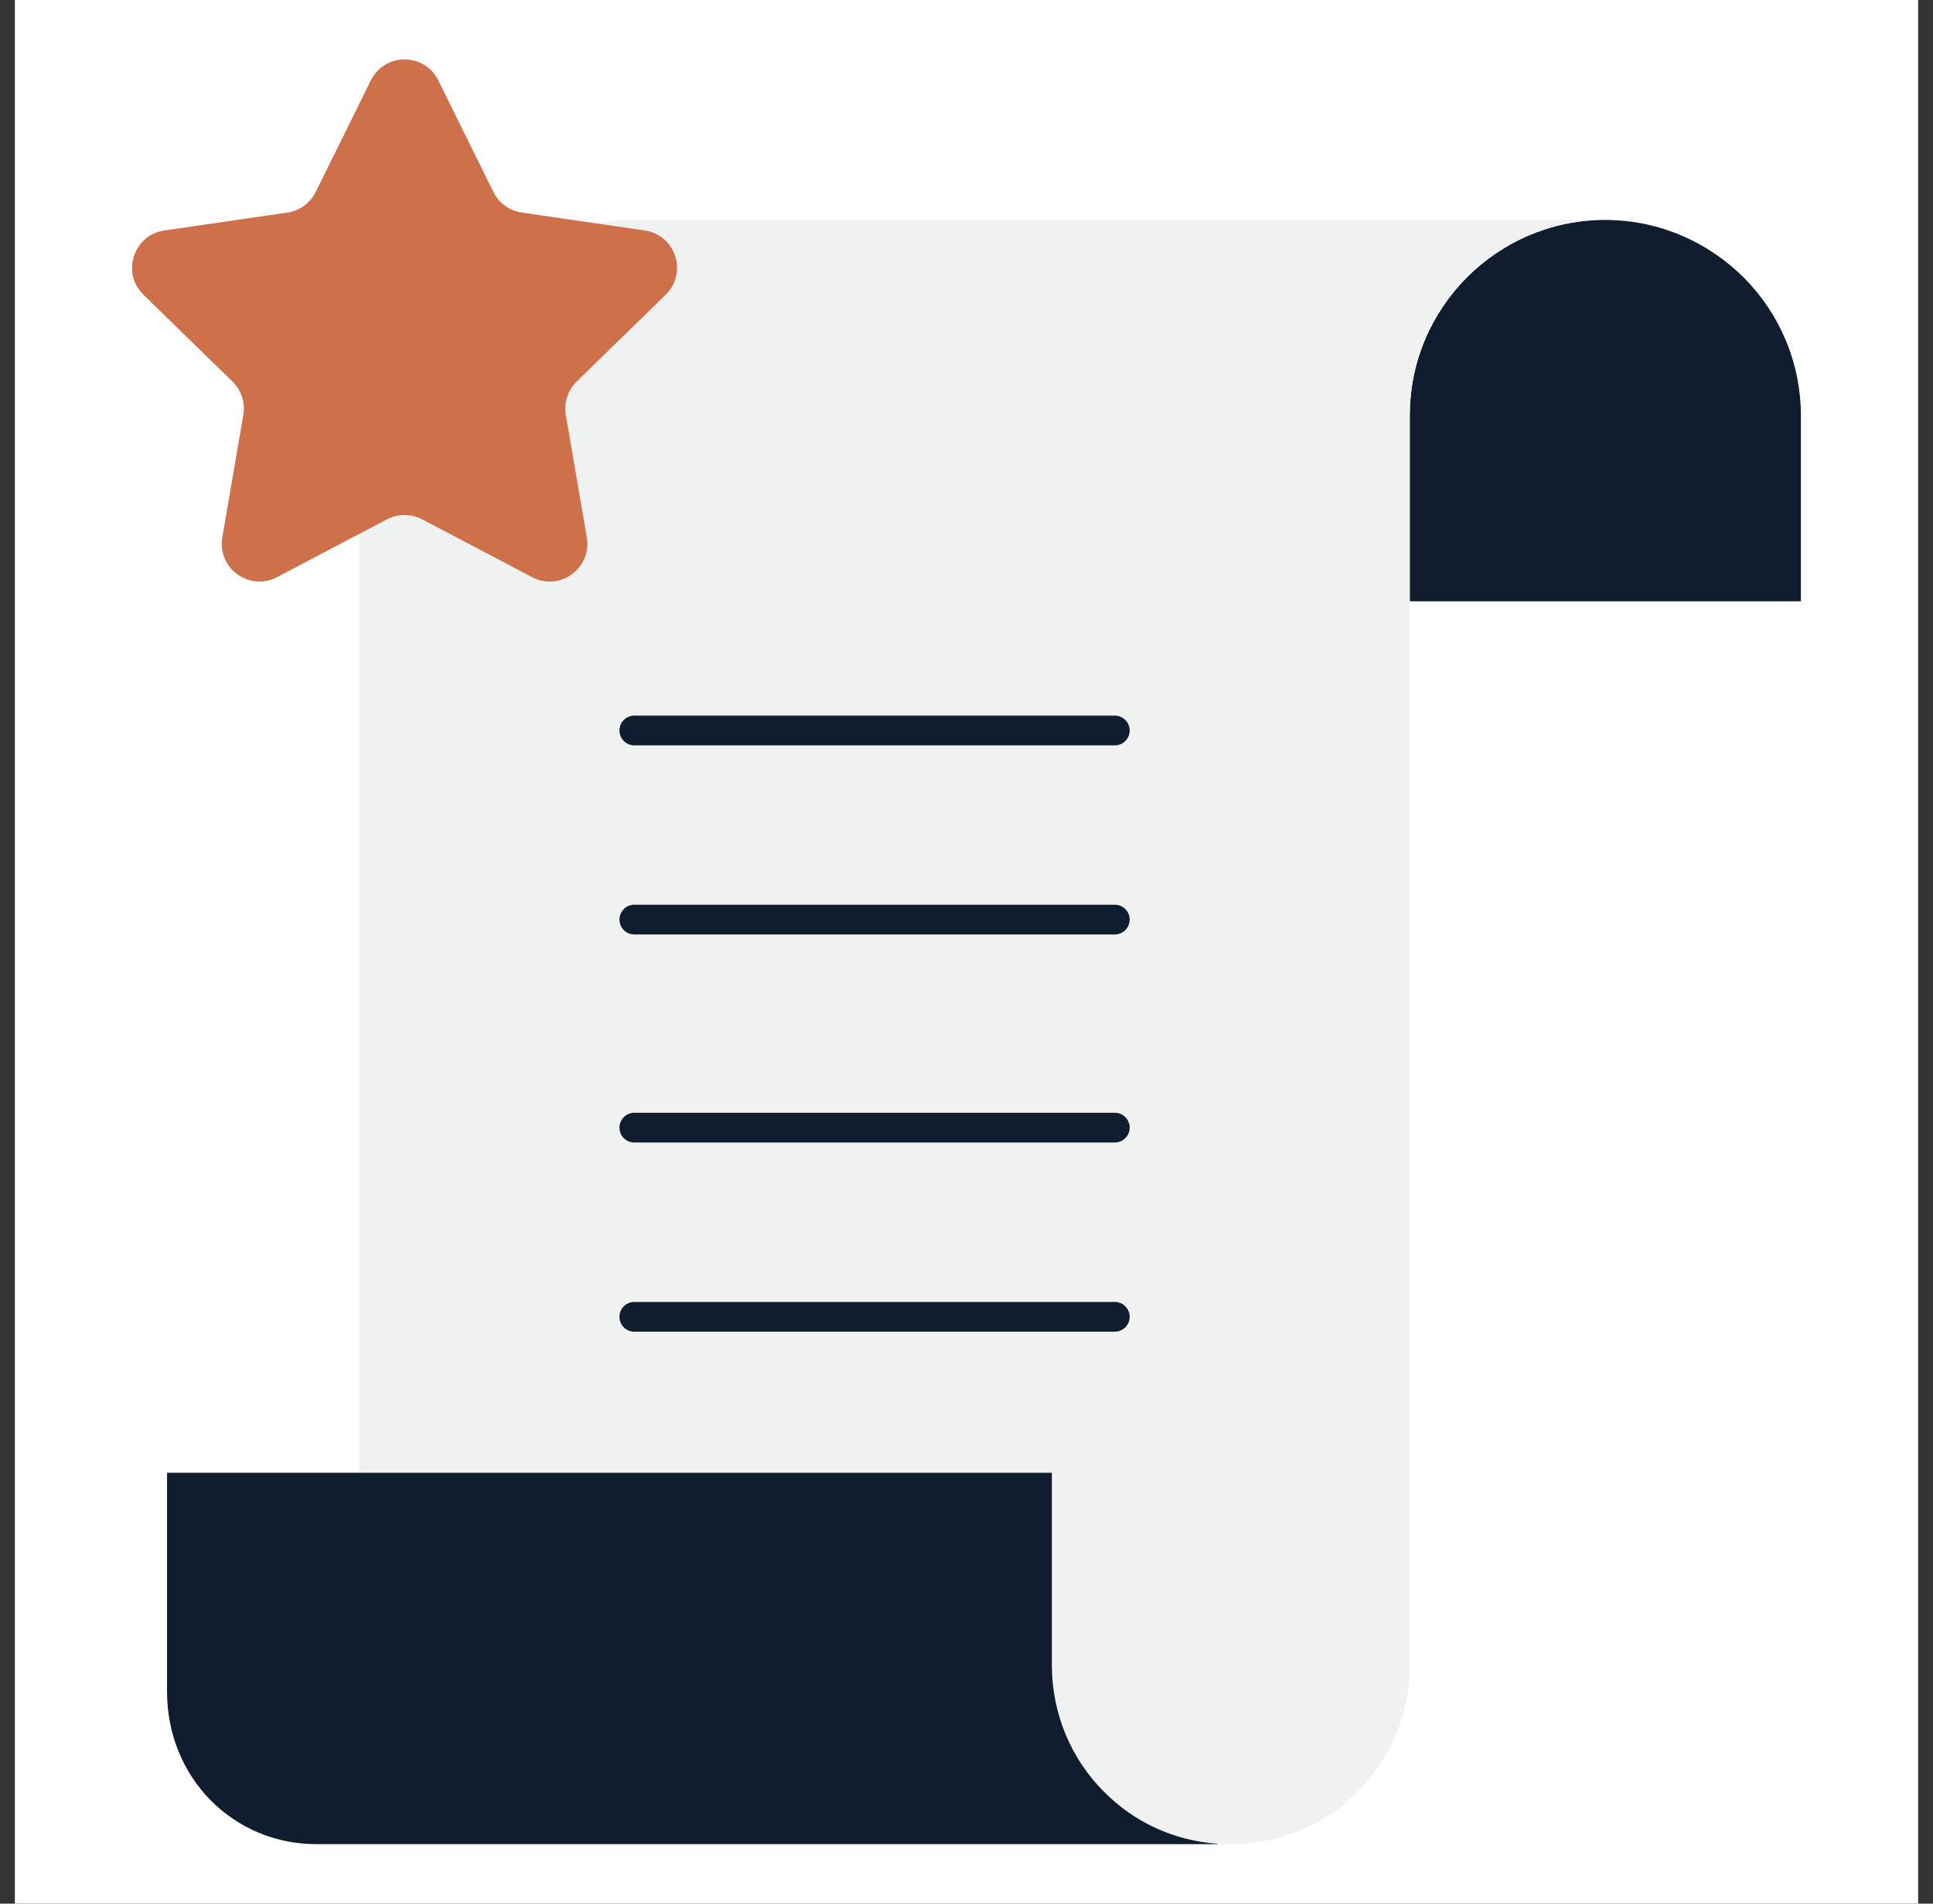
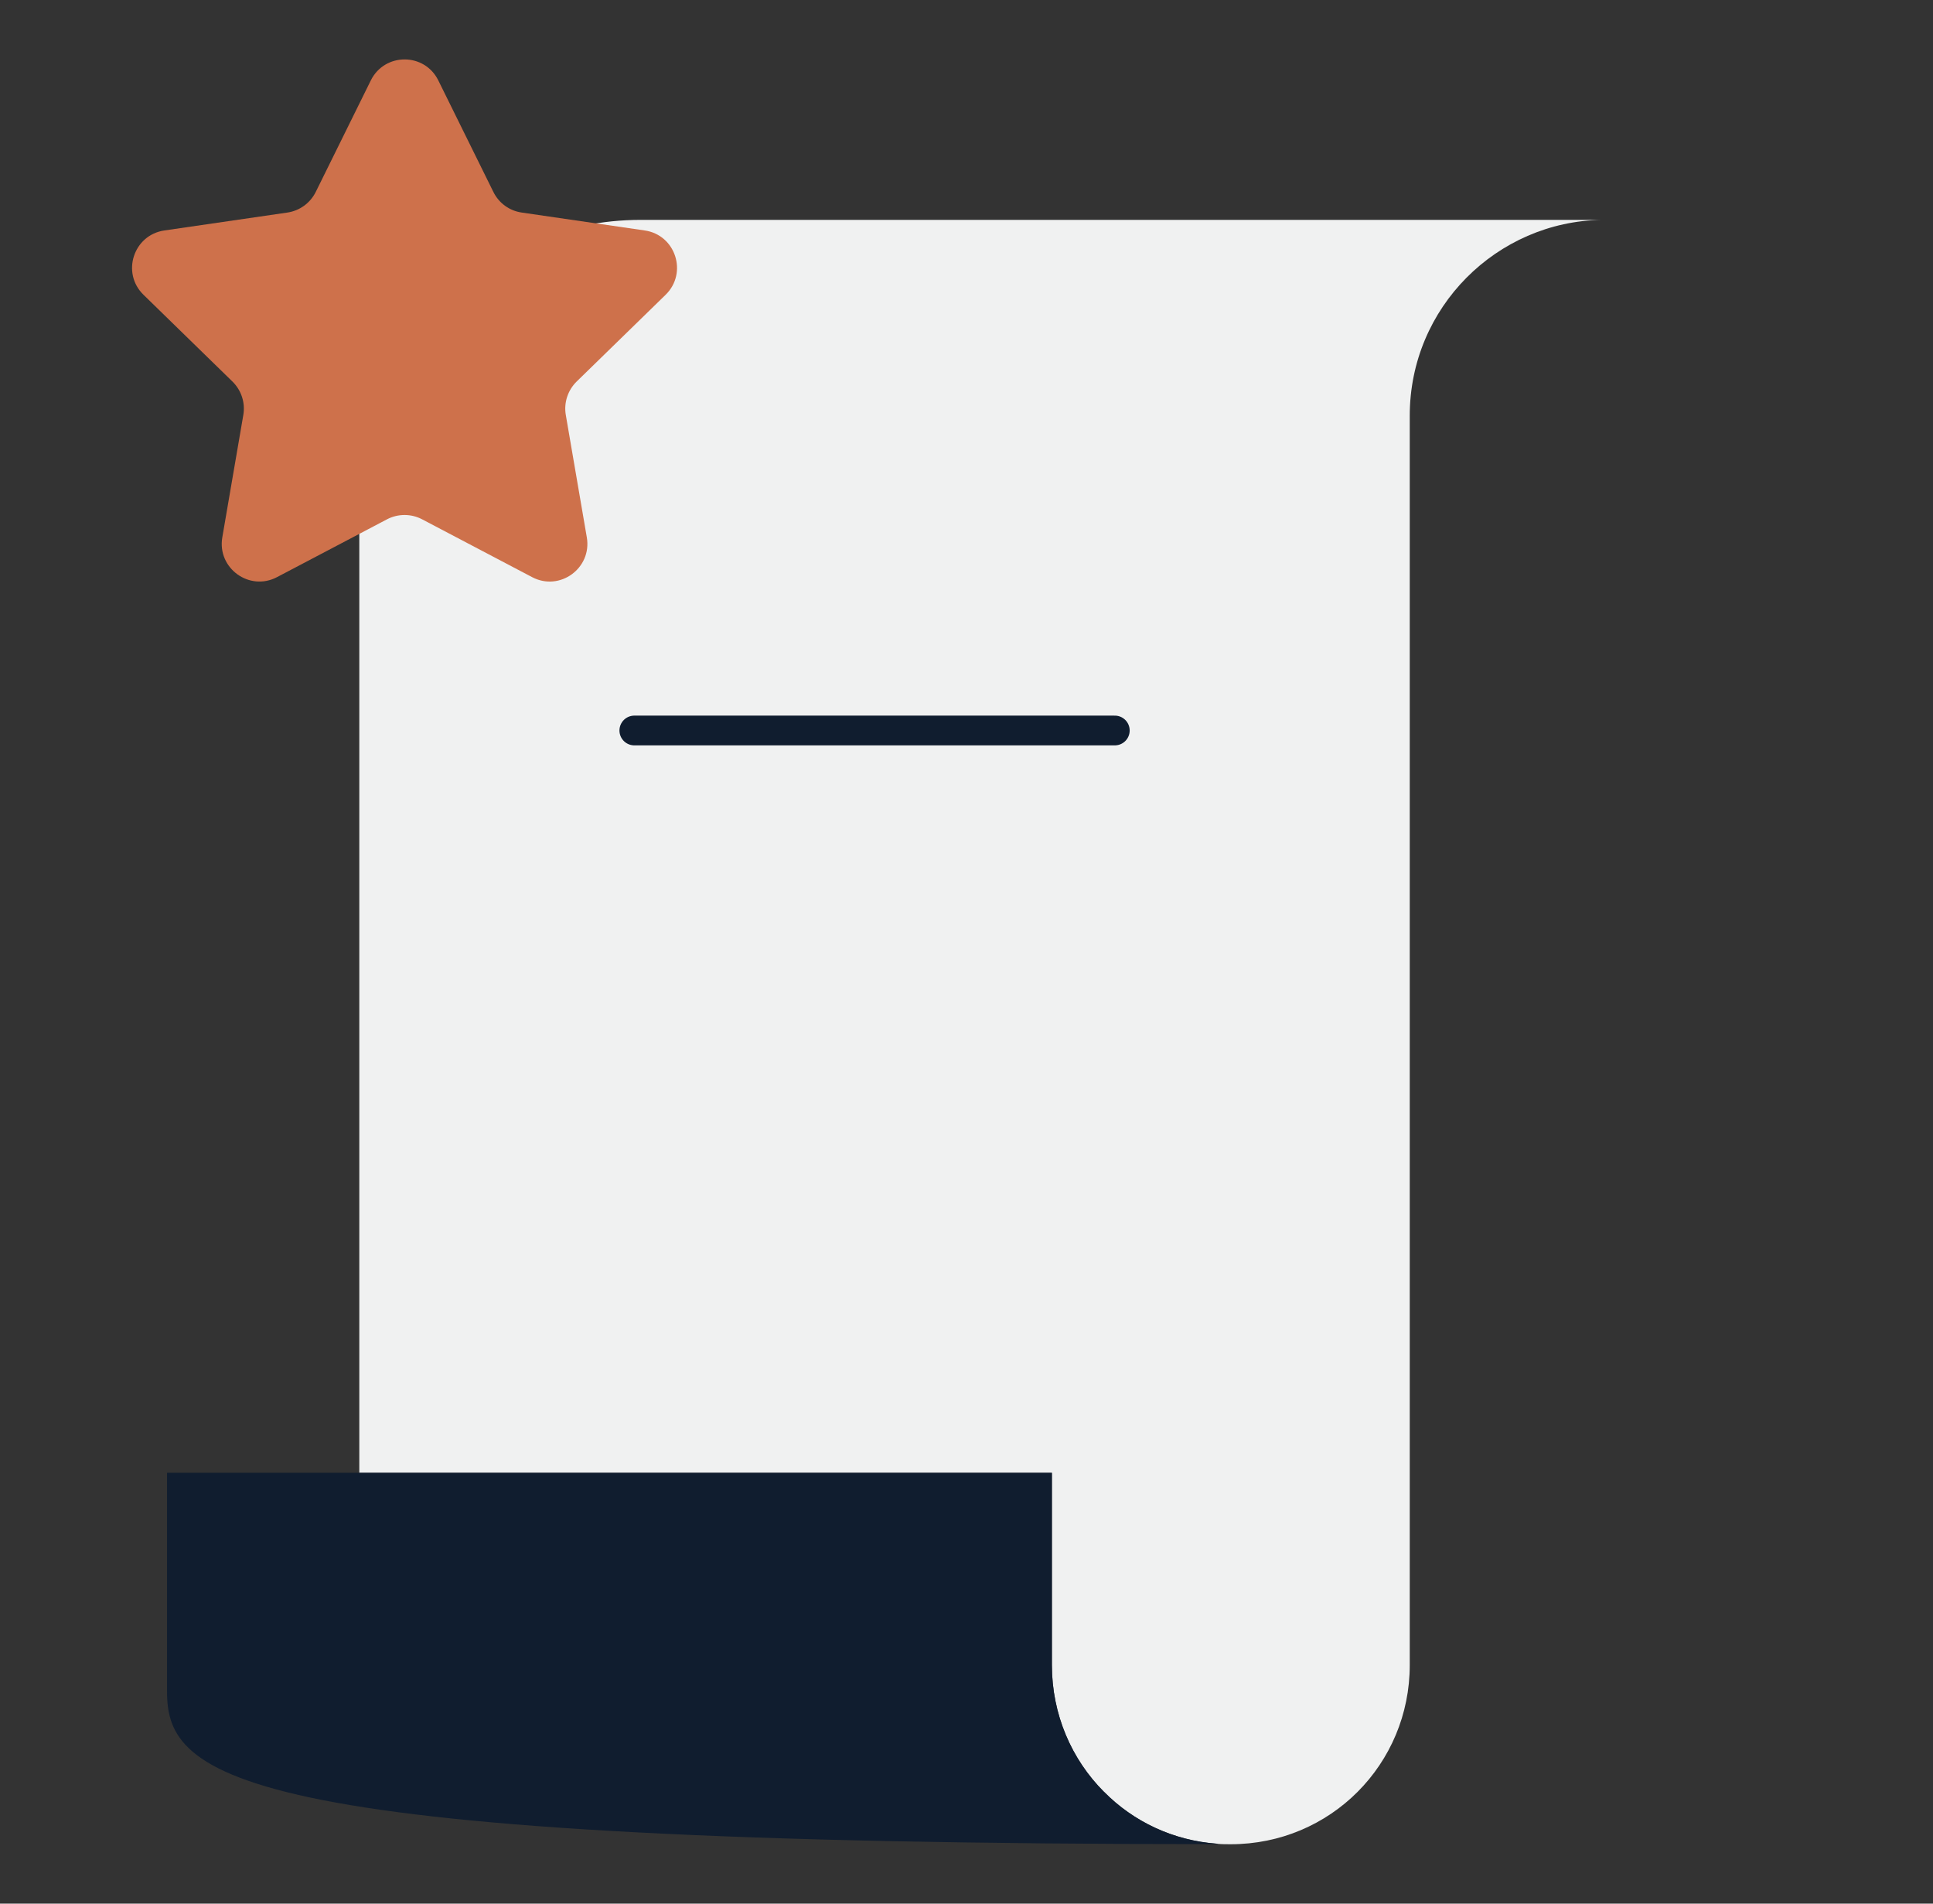
<svg xmlns="http://www.w3.org/2000/svg" width="65" height="64" viewBox="0 0 65 64" fill="none">
  <rect x="0" y="0" width="65" height="64" fill="#333333" stroke="none" />
-   <rect width="64" height="64" transform="translate(0.5)" fill="white" />
  <g clip-path="url(#clip0_1313_1595)">
-     <path d="M60.558 13.978V20.215H47.405V13.978C47.405 10.332 50.342 7.447 53.867 7.395H53.975C55.817 7.395 57.461 8.156 58.65 9.345C59.838 10.547 60.558 12.188 60.558 13.978Z" fill="#101D2F" />
    <path d="M47.405 53.748V55.979C47.405 59.316 44.735 62.003 41.381 62.003C41.235 62.003 41.086 62.003 40.94 61.989C39.445 61.881 38.11 61.242 37.12 60.24C36.039 59.159 35.371 57.65 35.371 55.979V49.517H12.082V16.875C12.082 11.626 16.315 7.392 21.55 7.392H53.867C50.342 7.444 47.405 10.329 47.405 13.976V53.745V53.748Z" fill="#F0F1F1" />
-     <path d="M37.123 60.237C38.11 61.239 39.445 61.881 40.943 61.986V62H10.639C7.848 62 5.617 59.769 5.617 56.873V49.514H35.371V55.976C35.371 57.645 36.039 59.154 37.12 60.237H37.123Z" fill="#101D2F" />
+     <path d="M37.123 60.237C38.11 61.239 39.445 61.881 40.943 61.986V62C7.848 62 5.617 59.769 5.617 56.873V49.514H35.371V55.976C35.371 57.645 36.039 59.154 37.12 60.237H37.123Z" fill="#101D2F" />
    <path d="M21.33 24.559H37.487" stroke="#101D2F" stroke-linecap="round" stroke-linejoin="round" />
-     <path d="M21.33 30.916H37.487" stroke="#101D2F" stroke-linecap="round" stroke-linejoin="round" />
-     <path d="M21.33 37.911H37.487" stroke="#101D2F" stroke-linecap="round" stroke-linejoin="round" />
-     <path d="M21.33 44.271H37.487" stroke="#101D2F" stroke-linecap="round" stroke-linejoin="round" />
    <path d="M14.74 2.706L16.591 6.454C16.776 6.829 17.132 7.088 17.545 7.146L21.68 7.748C22.72 7.899 23.133 9.176 22.383 9.91L19.39 12.828C19.093 13.12 18.955 13.54 19.026 13.951L19.733 18.068C19.909 19.103 18.822 19.894 17.893 19.403L14.194 17.459C13.825 17.266 13.383 17.266 13.014 17.459L9.315 19.403C8.386 19.892 7.299 19.103 7.475 18.068L8.182 13.951C8.253 13.54 8.115 13.12 7.817 12.828L4.825 9.91C4.072 9.176 4.488 7.899 5.528 7.748L9.663 7.146C10.076 7.086 10.432 6.826 10.617 6.454L12.468 2.706C12.934 1.762 14.277 1.762 14.74 2.706Z" fill="#CE714B" />
  </g>
  <defs>
    <clipPath id="clip0_1313_1595">
      <rect width="56.117" height="60" fill="white" transform="translate(4.442 2)" />
    </clipPath>
  </defs>
</svg>